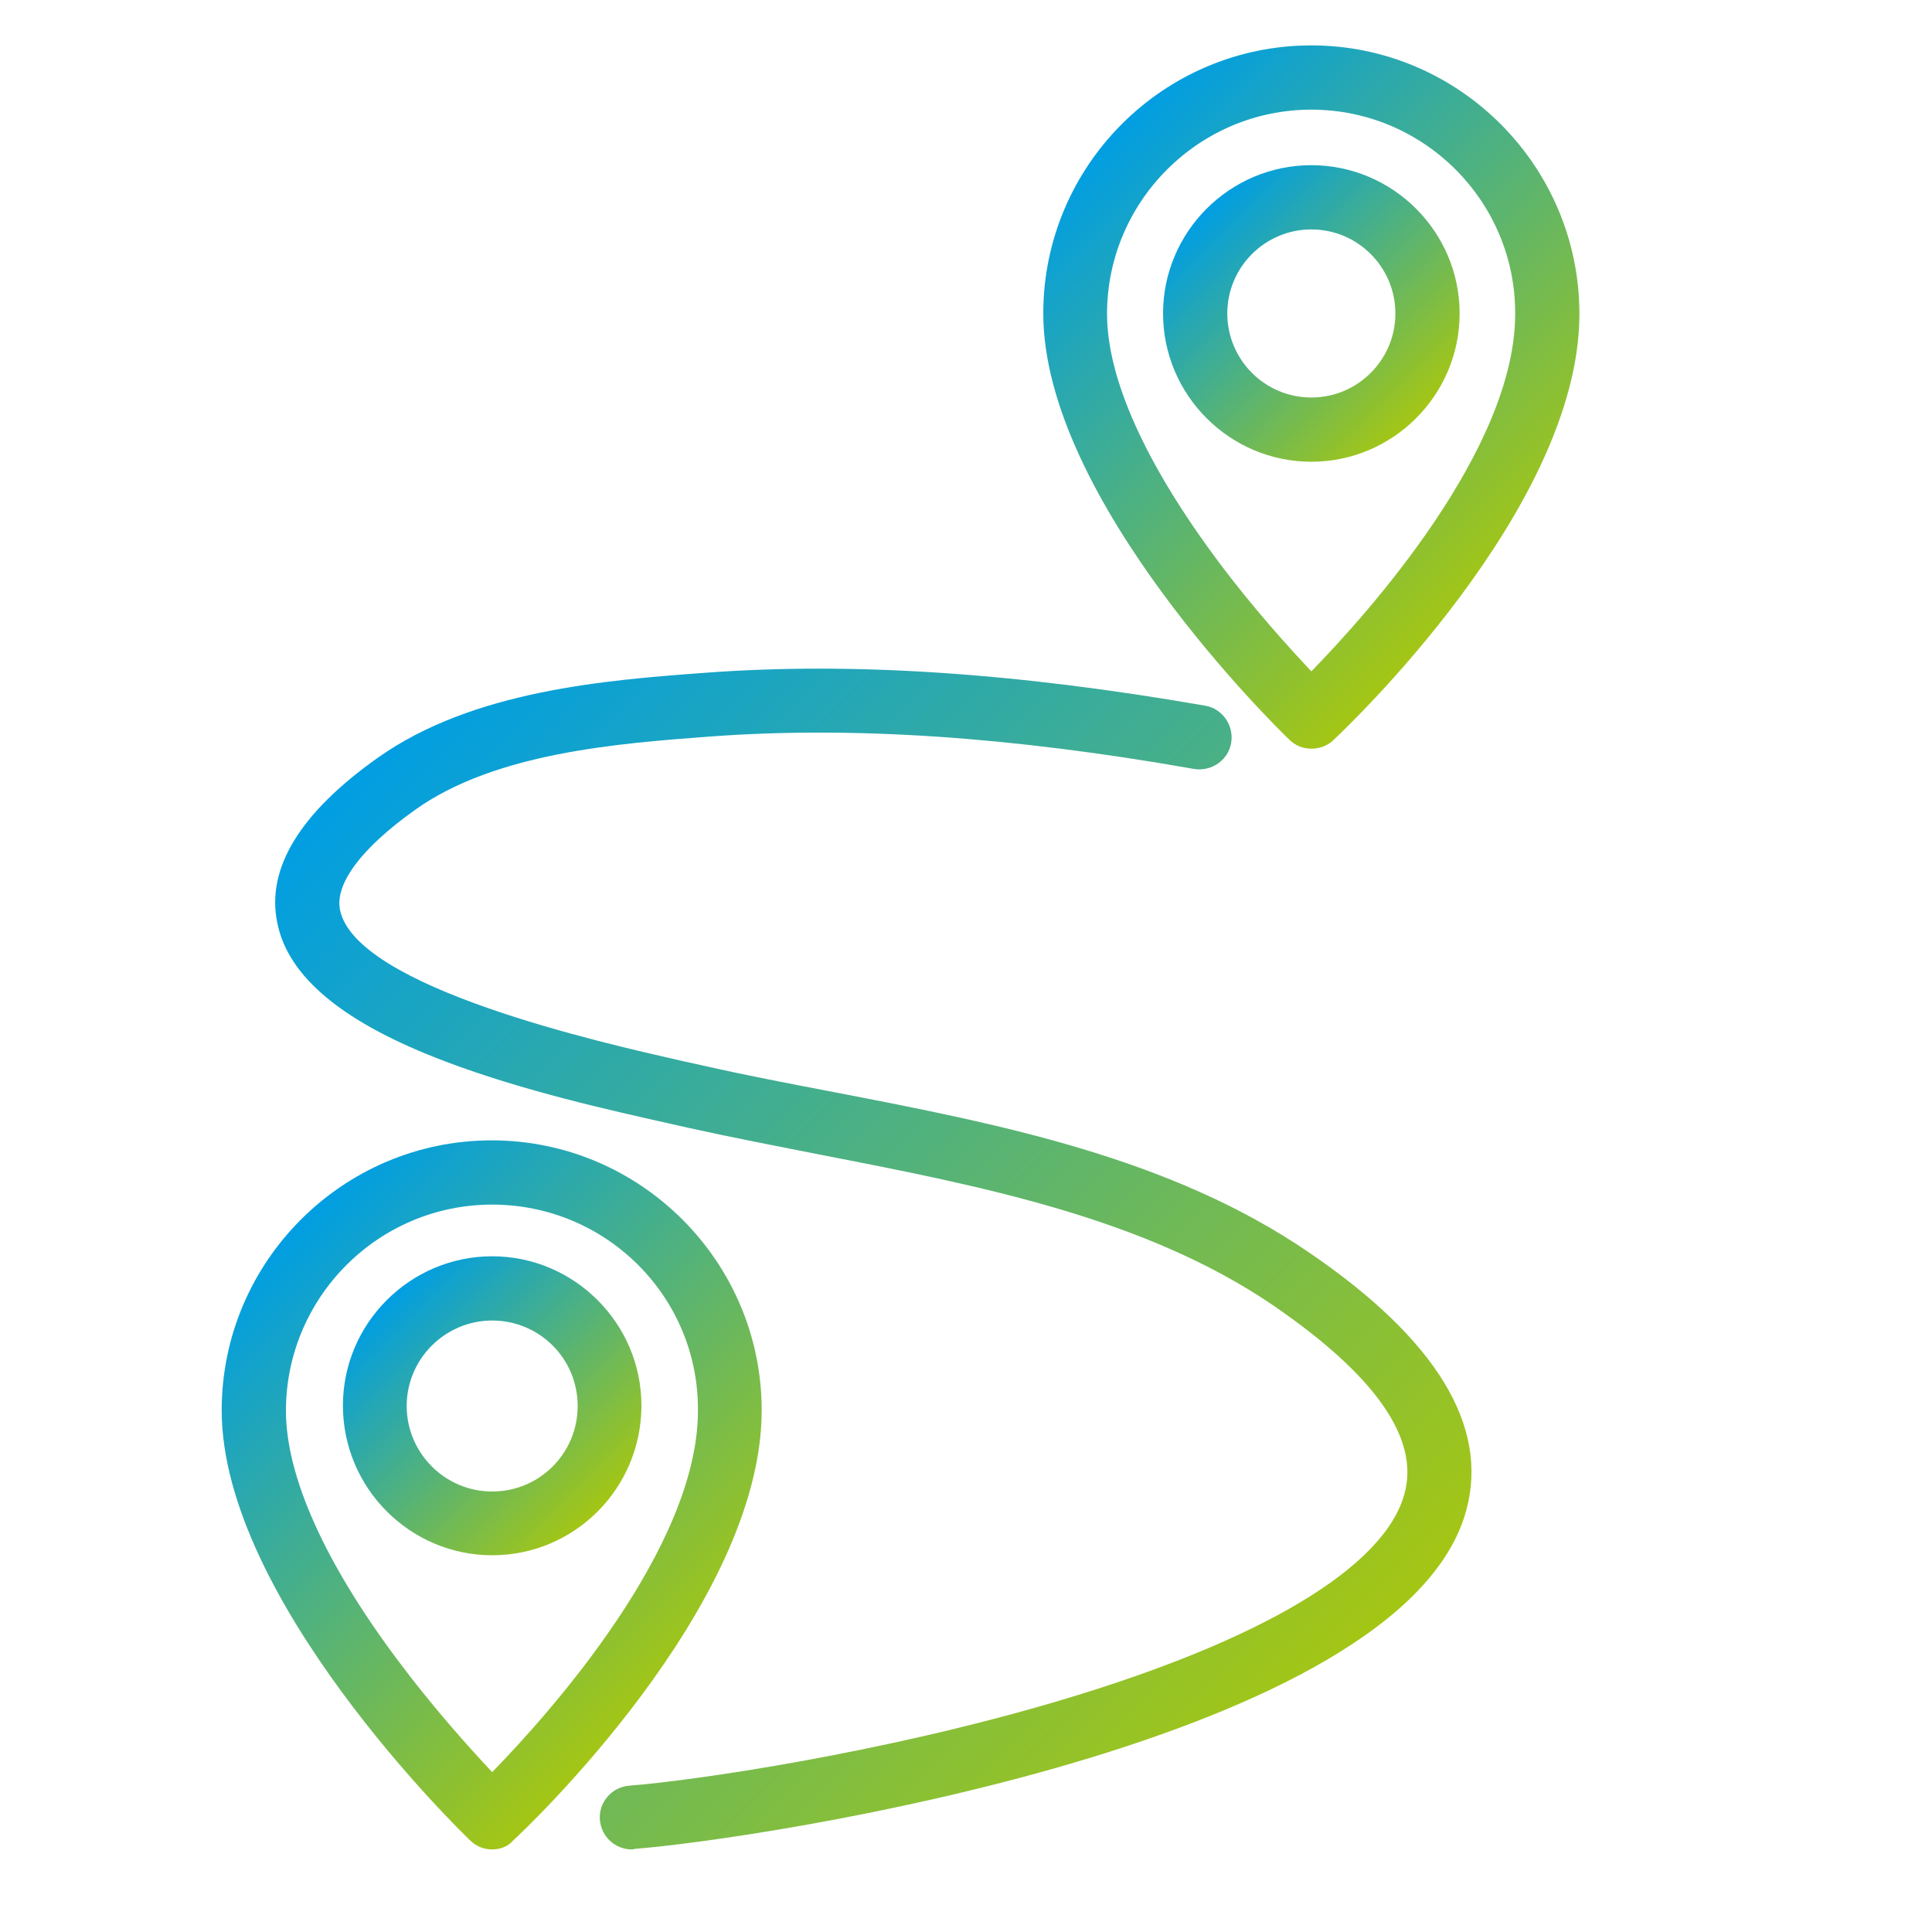
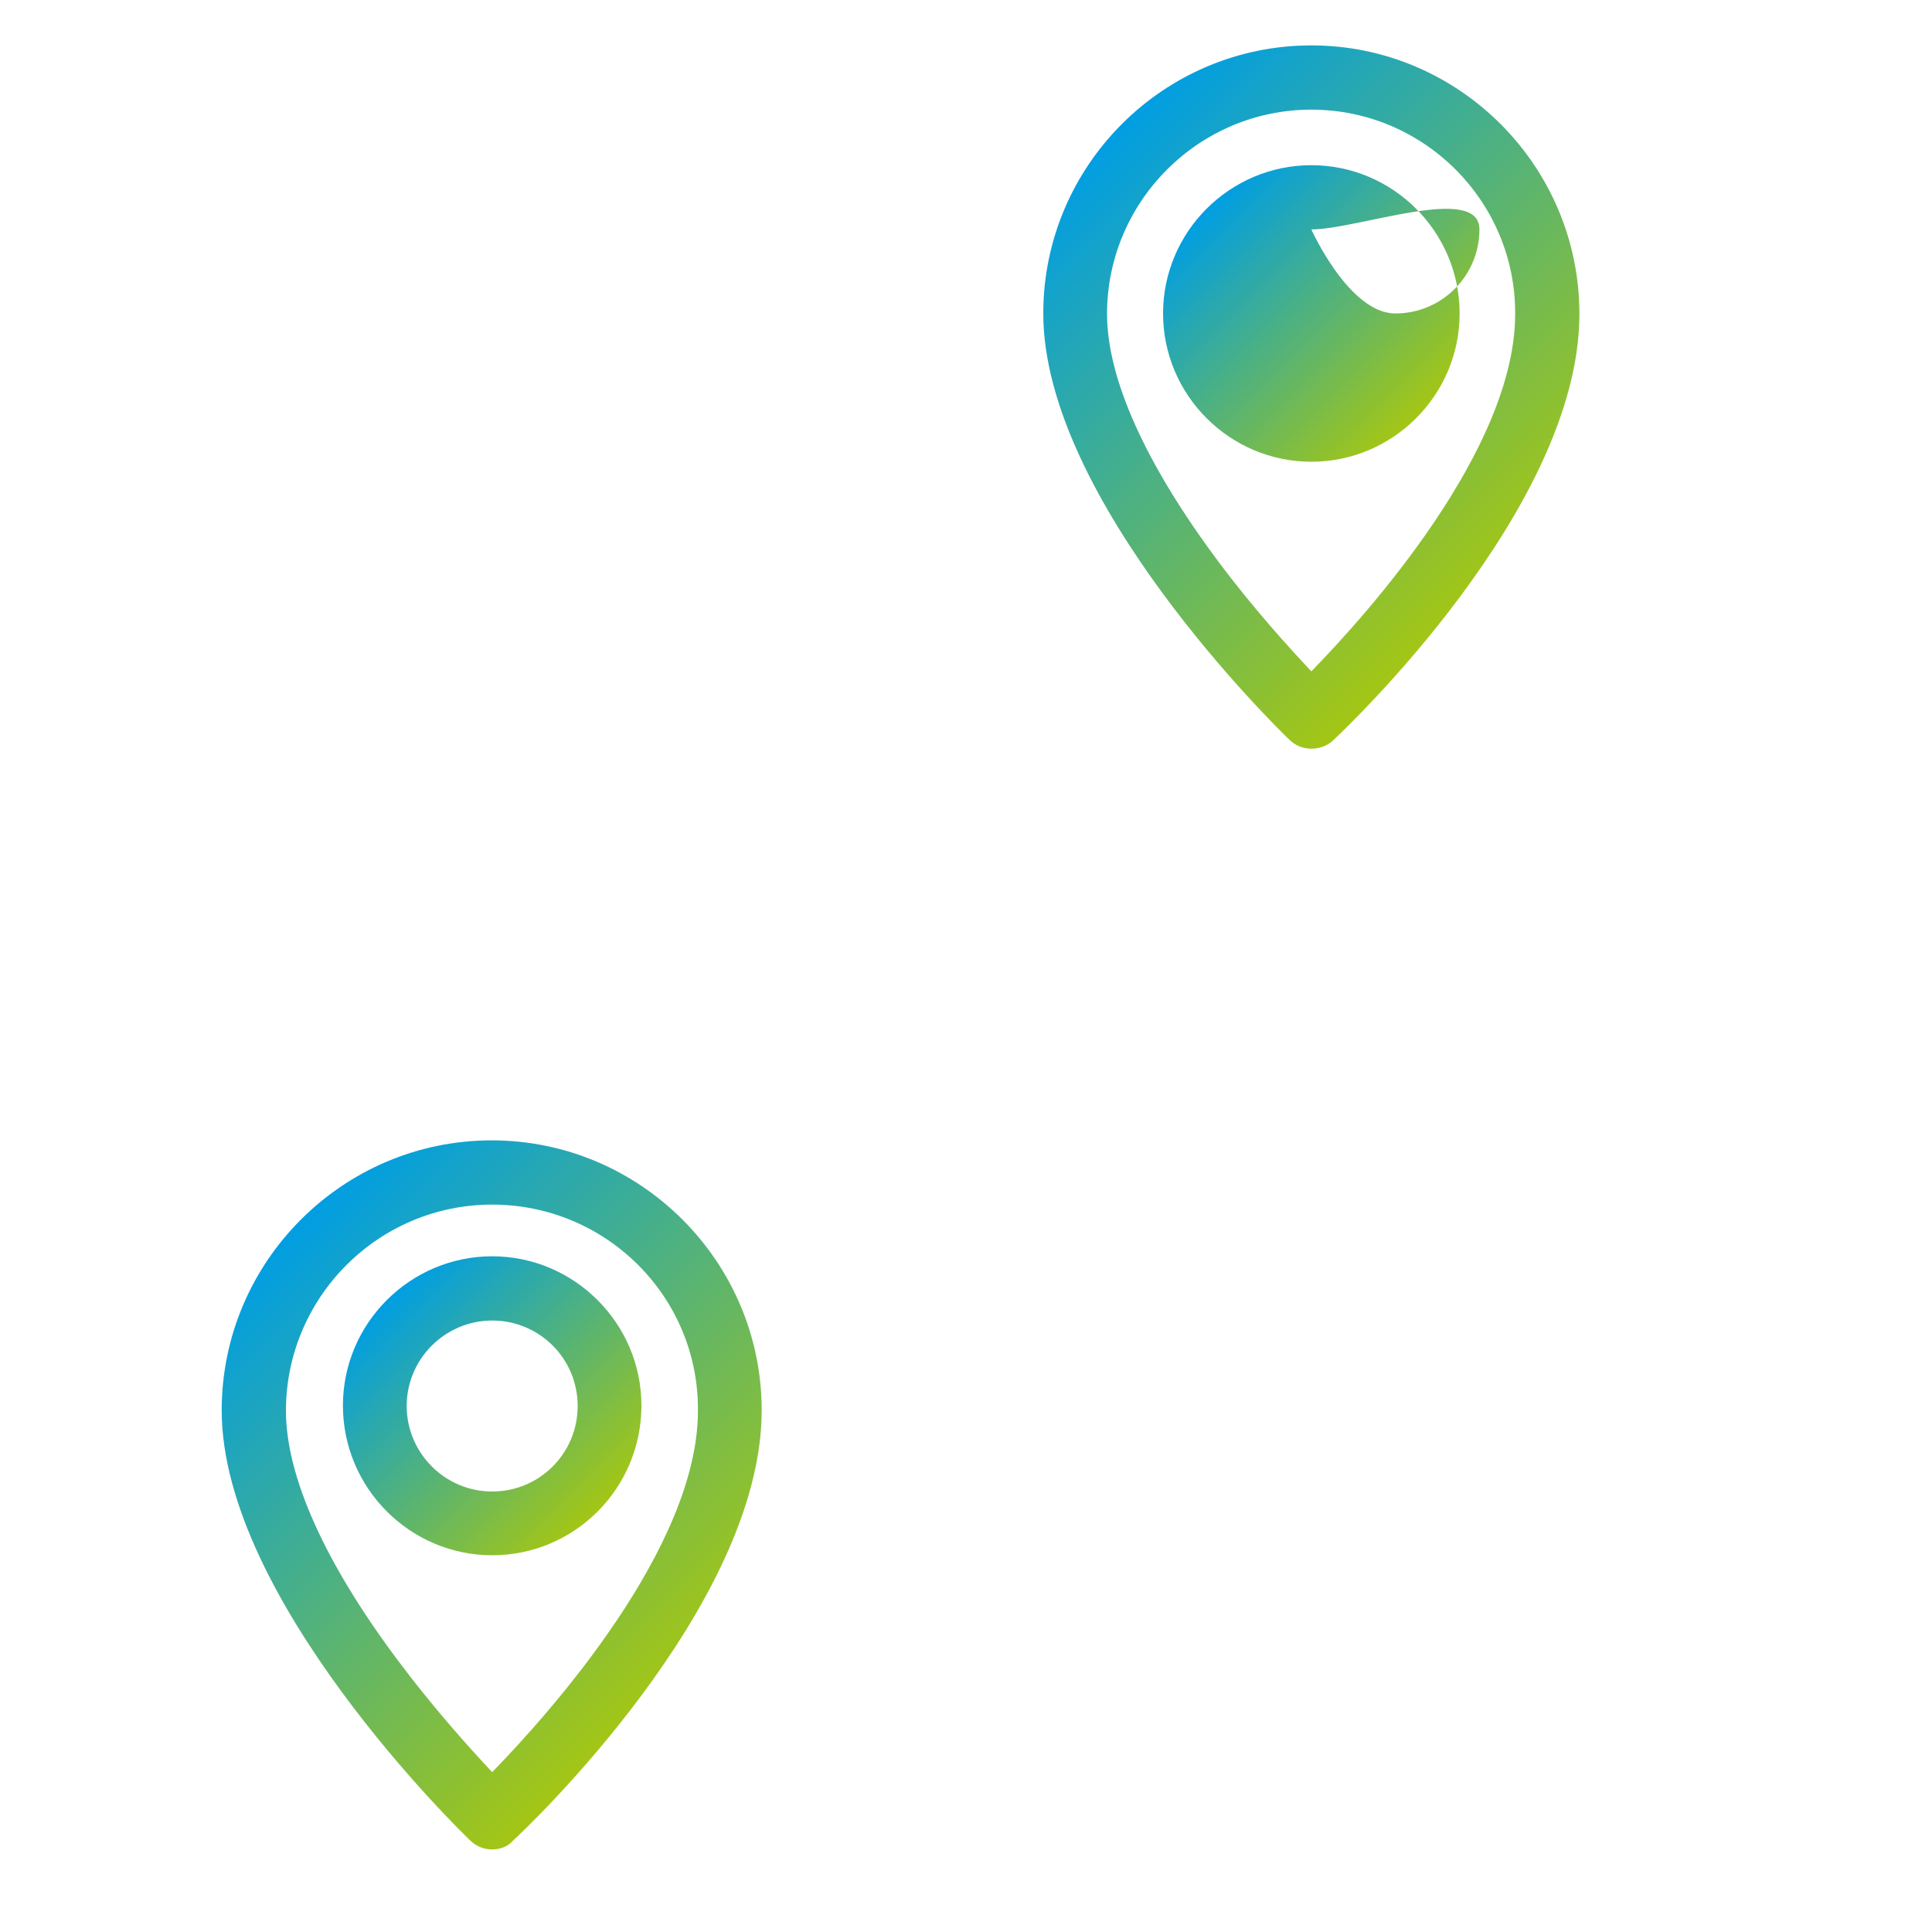
<svg xmlns="http://www.w3.org/2000/svg" version="1.1" id="Layer_1" x="0px" y="0px" viewBox="0 0 400 400" style="enable-background:new 0 0 400 400;" xml:space="preserve">
  <style type="text/css">
	.st0{fill:url(#SVGID_1_);}
	.st1{fill:url(#SVGID_00000183213260531620848600000016386227324510367872_);}
	.st2{fill:url(#SVGID_00000076582494135298191840000015086440676817859509_);}
	.st3{fill:url(#SVGID_00000049193314768359673940000014160737679402424241_);}
	.st4{fill:url(#SVGID_00000129207006050813336820000017327414540150520969_);}
</style>
  <linearGradient id="SVGID_1_" gradientUnits="userSpaceOnUse" x1="249.812" y1="485.212" x2="293.188" y2="528.587" gradientTransform="matrix(1 0 0 1 0 -442)">
    <stop offset="0" style="stop-color:#009EE3" />
    <stop offset="1" style="stop-color:#A4C614" />
  </linearGradient>
-   <path class="st0" d="M271.5,95.6c-16.9,0-30.7-13.8-30.7-30.7s13.8-30.7,30.7-30.7s30.7,13.8,30.7,30.7S288.4,95.6,271.5,95.6z   M271.5,47.5c-9.6,0-17.4,7.8-17.4,17.4s7.8,17.4,17.4,17.4s17.4-7.8,17.4-17.4S281.1,47.5,271.5,47.5z" />
+   <path class="st0" d="M271.5,95.6c-16.9,0-30.7-13.8-30.7-30.7s13.8-30.7,30.7-30.7s30.7,13.8,30.7,30.7S288.4,95.6,271.5,95.6z   M271.5,47.5s7.8,17.4,17.4,17.4s17.4-7.8,17.4-17.4S281.1,47.5,271.5,47.5z" />
  <linearGradient id="SVGID_00000124154789707705742320000002959813597262903958_" gradientUnits="userSpaceOnUse" x1="228.668" y1="471.282" x2="314.386" y2="556.999" gradientTransform="matrix(1 0 0 1 0 -442)">
    <stop offset="0" style="stop-color:#009EE3" />
    <stop offset="1" style="stop-color:#A4C614" />
  </linearGradient>
  <path style="fill:url(#SVGID_00000124154789707705742320000002959813597262903958_);" d="M271.5,155c-1.7,0-3.3-0.6-4.6-1.9  c-2.1-2-50.9-49.5-50.9-88.2c0-30.6,24.9-55.5,55.5-55.5S327,34.4,327,65c0,40.4-48.9,86.3-51,88.3C274.7,154.5,273.1,155,271.5,155  z M271.5,22.7c-23.3,0-42.3,19-42.3,42.3c0,13.4,8,31.1,23,51.2c7.3,9.8,14.8,18,19.3,22.8c11.8-12.1,42.2-46,42.2-74  C313.8,41.7,294.8,22.7,271.5,22.7z" />
  <linearGradient id="SVGID_00000145745121956172469000000017707774556072927109_" gradientUnits="userSpaceOnUse" x1="80.053" y1="711.197" x2="123.766" y2="754.909" gradientTransform="matrix(1 0 0 1 0 -442)">
    <stop offset="0" style="stop-color:#009EE3" />
    <stop offset="1" style="stop-color:#A4C614" />
  </linearGradient>
  <path style="fill:url(#SVGID_00000145745121956172469000000017707774556072927109_);" d="M101.9,322c-17,0-30.9-13.9-30.9-31  c0-17,13.9-30.9,30.9-30.9s30.9,13.9,30.9,30.9C132.8,308.1,119,322,101.9,322z M101.9,273.4c-9.7,0-17.7,7.9-17.7,17.7  c0,9.7,7.9,17.7,17.7,17.7s17.7-7.9,17.7-17.7C119.6,281.3,111.7,273.4,101.9,273.4z" />
  <linearGradient id="SVGID_00000088101080338612441640000012735757016061539745_" gradientUnits="userSpaceOnUse" x1="58.669" y1="698.131" x2="144.977" y2="784.44" gradientTransform="matrix(1 0 0 1 0 -442)">
    <stop offset="0" style="stop-color:#009EE3" />
    <stop offset="1" style="stop-color:#A4C614" />
  </linearGradient>
  <path style="fill:url(#SVGID_00000088101080338612441640000012735757016061539745_);" d="M101.9,382.9c-1.7,0-3.3-0.6-4.6-1.9  c-2.1-2-51.4-50-51.4-89c0-30.8,25.1-55.9,55.9-55.9s55.9,25.1,55.9,55.9c0,40.7-49.3,87.1-51.4,89  C105.2,382.3,103.6,382.9,101.9,382.9z M101.9,249.4c-23.6,0-42.7,19.2-42.7,42.7c0,13.5,8,31.4,23.2,51.7  c7.4,9.9,14.9,18.2,19.5,23.1c11.9-12.2,42.6-46.5,42.6-74.8C144.7,268.5,125.5,249.4,101.9,249.4z" />
  <linearGradient id="SVGID_00000074431732926554920080000011664731768979271582_" gradientUnits="userSpaceOnUse" x1="79.214" y1="596.082" x2="274.024" y2="790.891" gradientTransform="matrix(1 0 0 1 0 -442)">
    <stop offset="0" style="stop-color:#009EE3" />
    <stop offset="1" style="stop-color:#A4C614" />
  </linearGradient>
-   <path style="fill:url(#SVGID_00000074431732926554920080000011664731768979271582_);" d="M130.8,382.9c-3.4,0-6.3-2.6-6.6-6.1  c-0.3-3.6,2.4-6.8,6.1-7.1c13-1,51.9-6.6,88.7-17.5c42.2-12.5,67.7-27.7,71.8-43c3.1-11.4-6.1-24.5-27.3-39  c-26.6-18.1-60.6-24.7-93.5-31.1c-9.1-1.8-18.5-3.6-27.5-5.6l-4-0.9c-12-2.7-30.1-6.7-46.2-12.8c-21.2-8-32.7-17.5-34.9-28.8  c-2.3-11.2,4.7-22.7,20.8-34.1c19.7-14,47.5-16.1,67.7-17.6c30.6-2.3,64.5,0,103.6,6.8c3.6,0.6,6,4.1,5.4,7.7  c-0.6,3.6-4.1,6-7.7,5.4c-38-6.7-70.8-8.9-100.3-6.7c-18.7,1.4-44.4,3.3-61,15.2c-11.1,7.9-16.6,15.3-15.5,20.7  c3.3,16.1,54.3,27.5,71,31.3l4.1,0.9c8.8,2,17.7,3.7,27.1,5.5c34.2,6.6,69.6,13.5,98.4,33.2c26.3,17.9,37.3,35.9,32.6,53.3  c-12.8,48-146.5,68.2-172.3,70.2C131.2,382.9,131,382.9,130.8,382.9z" />
</svg>